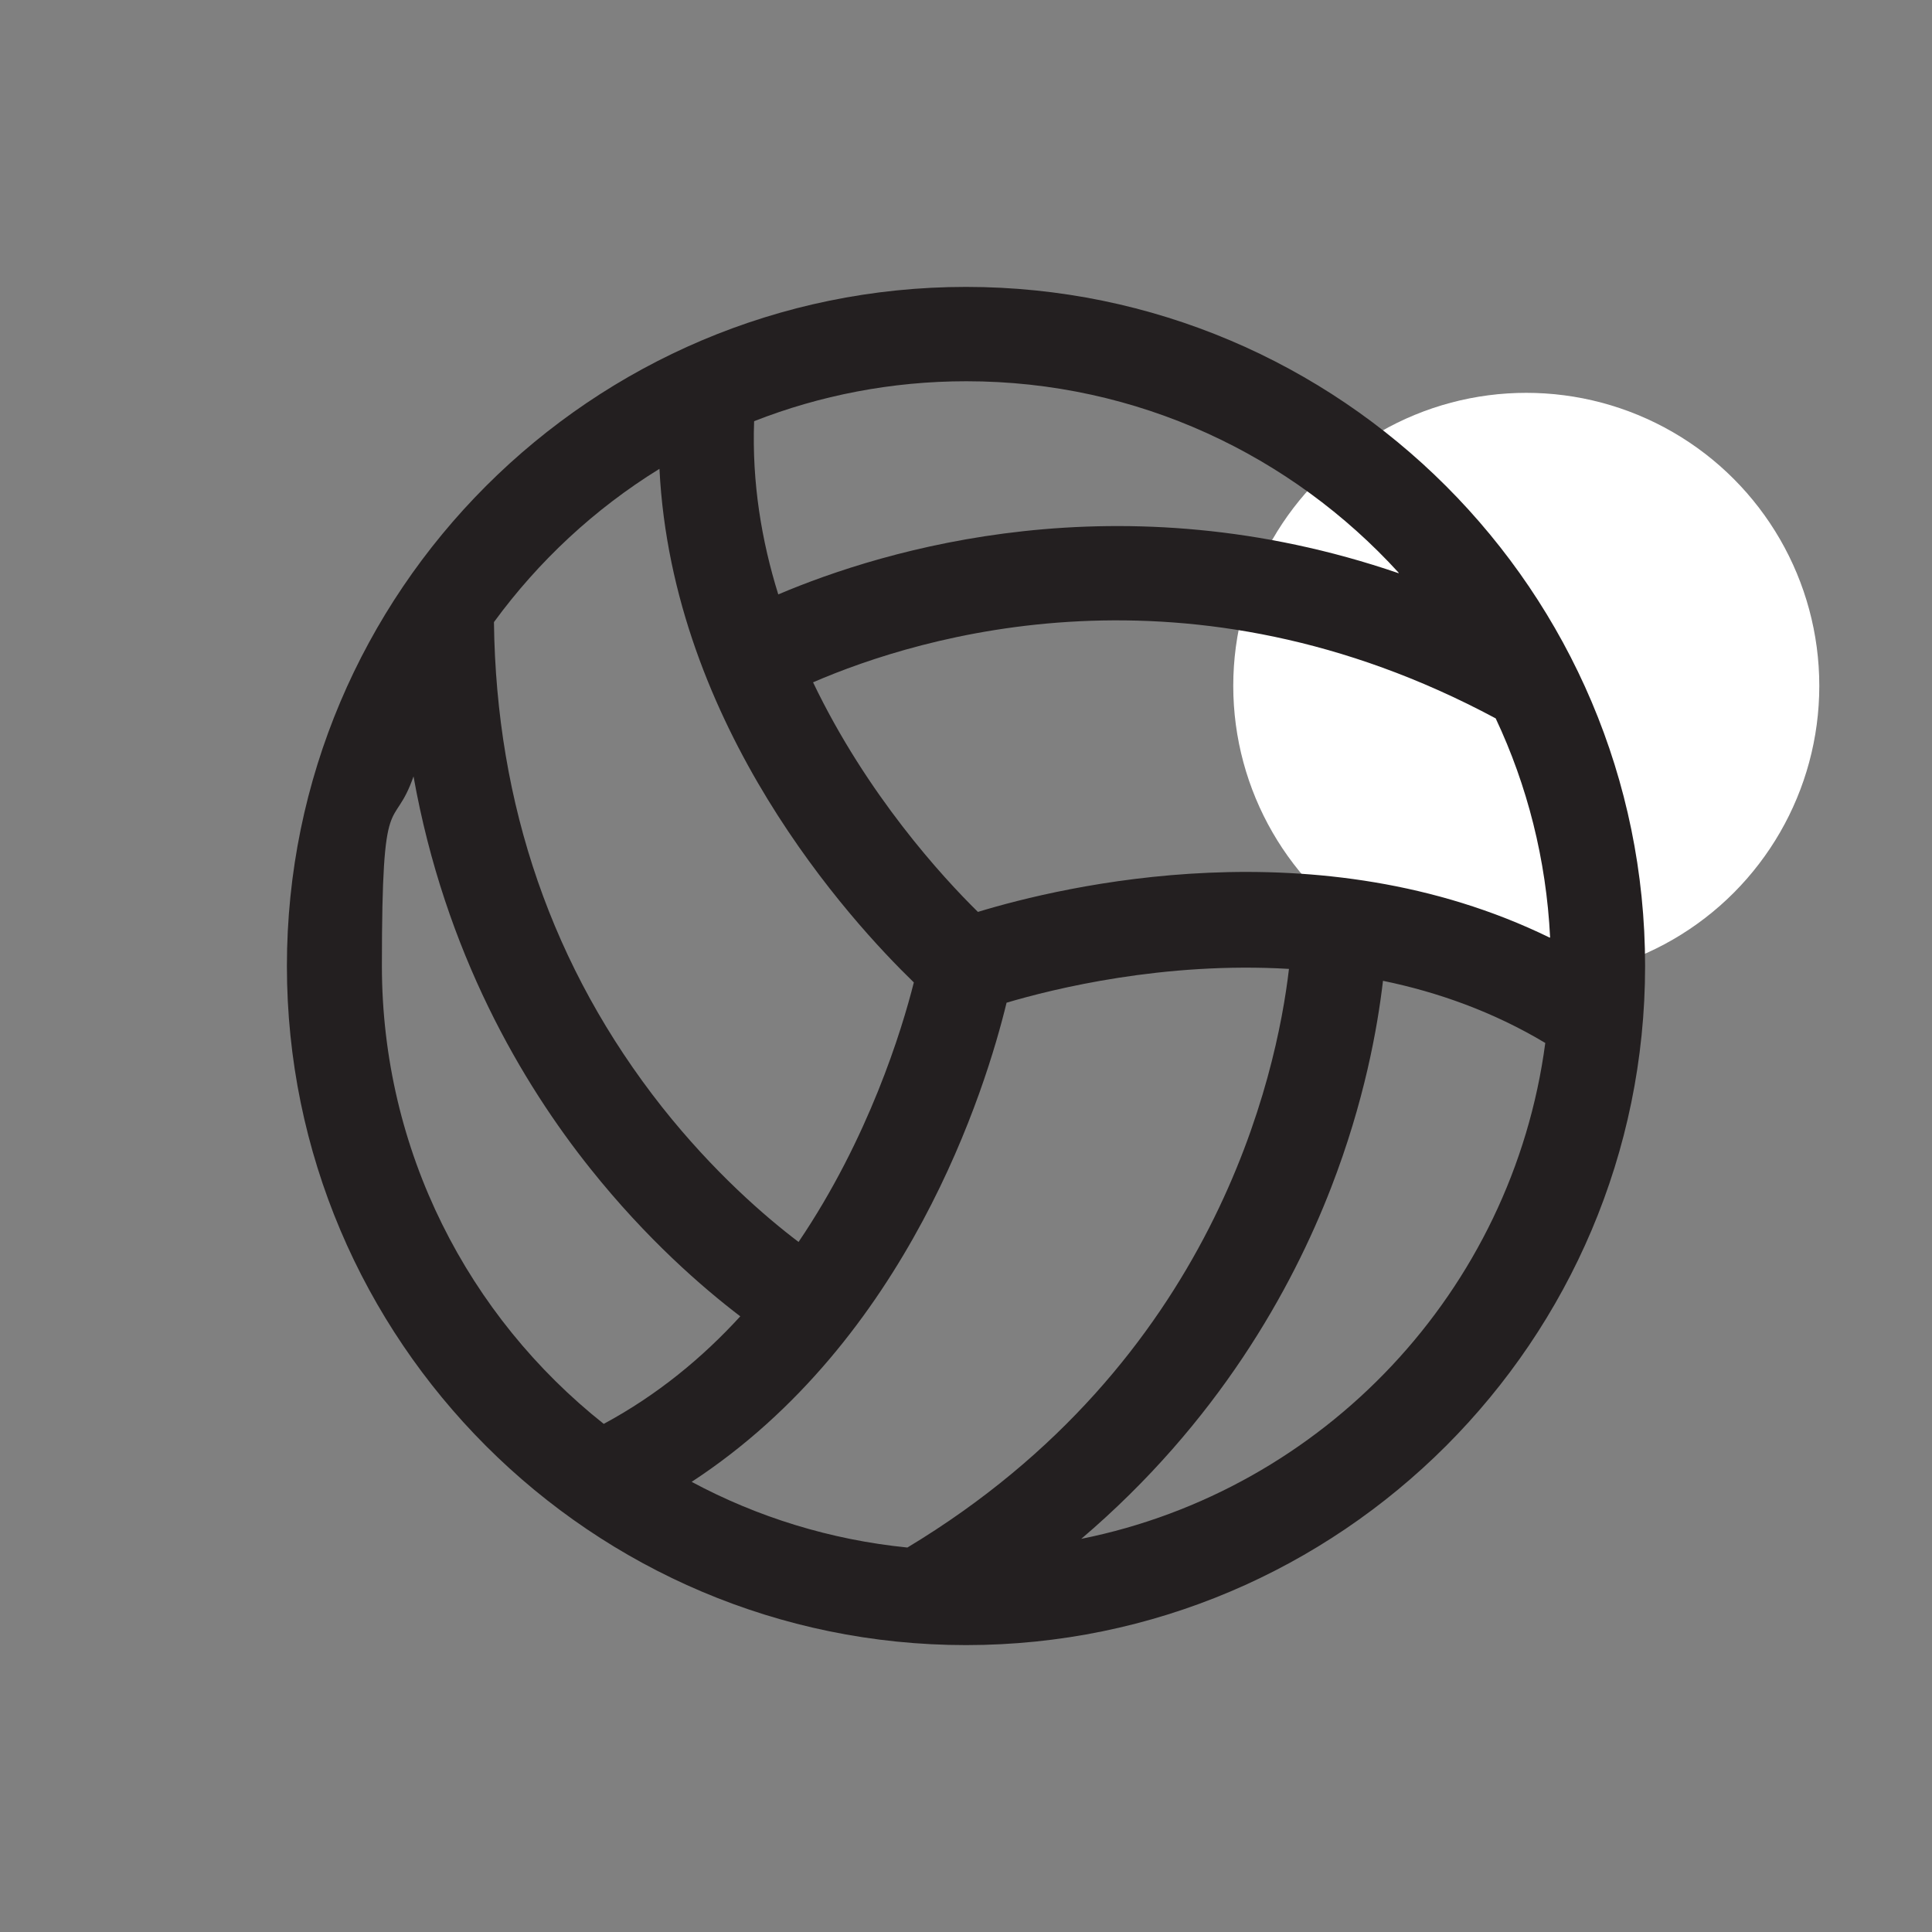
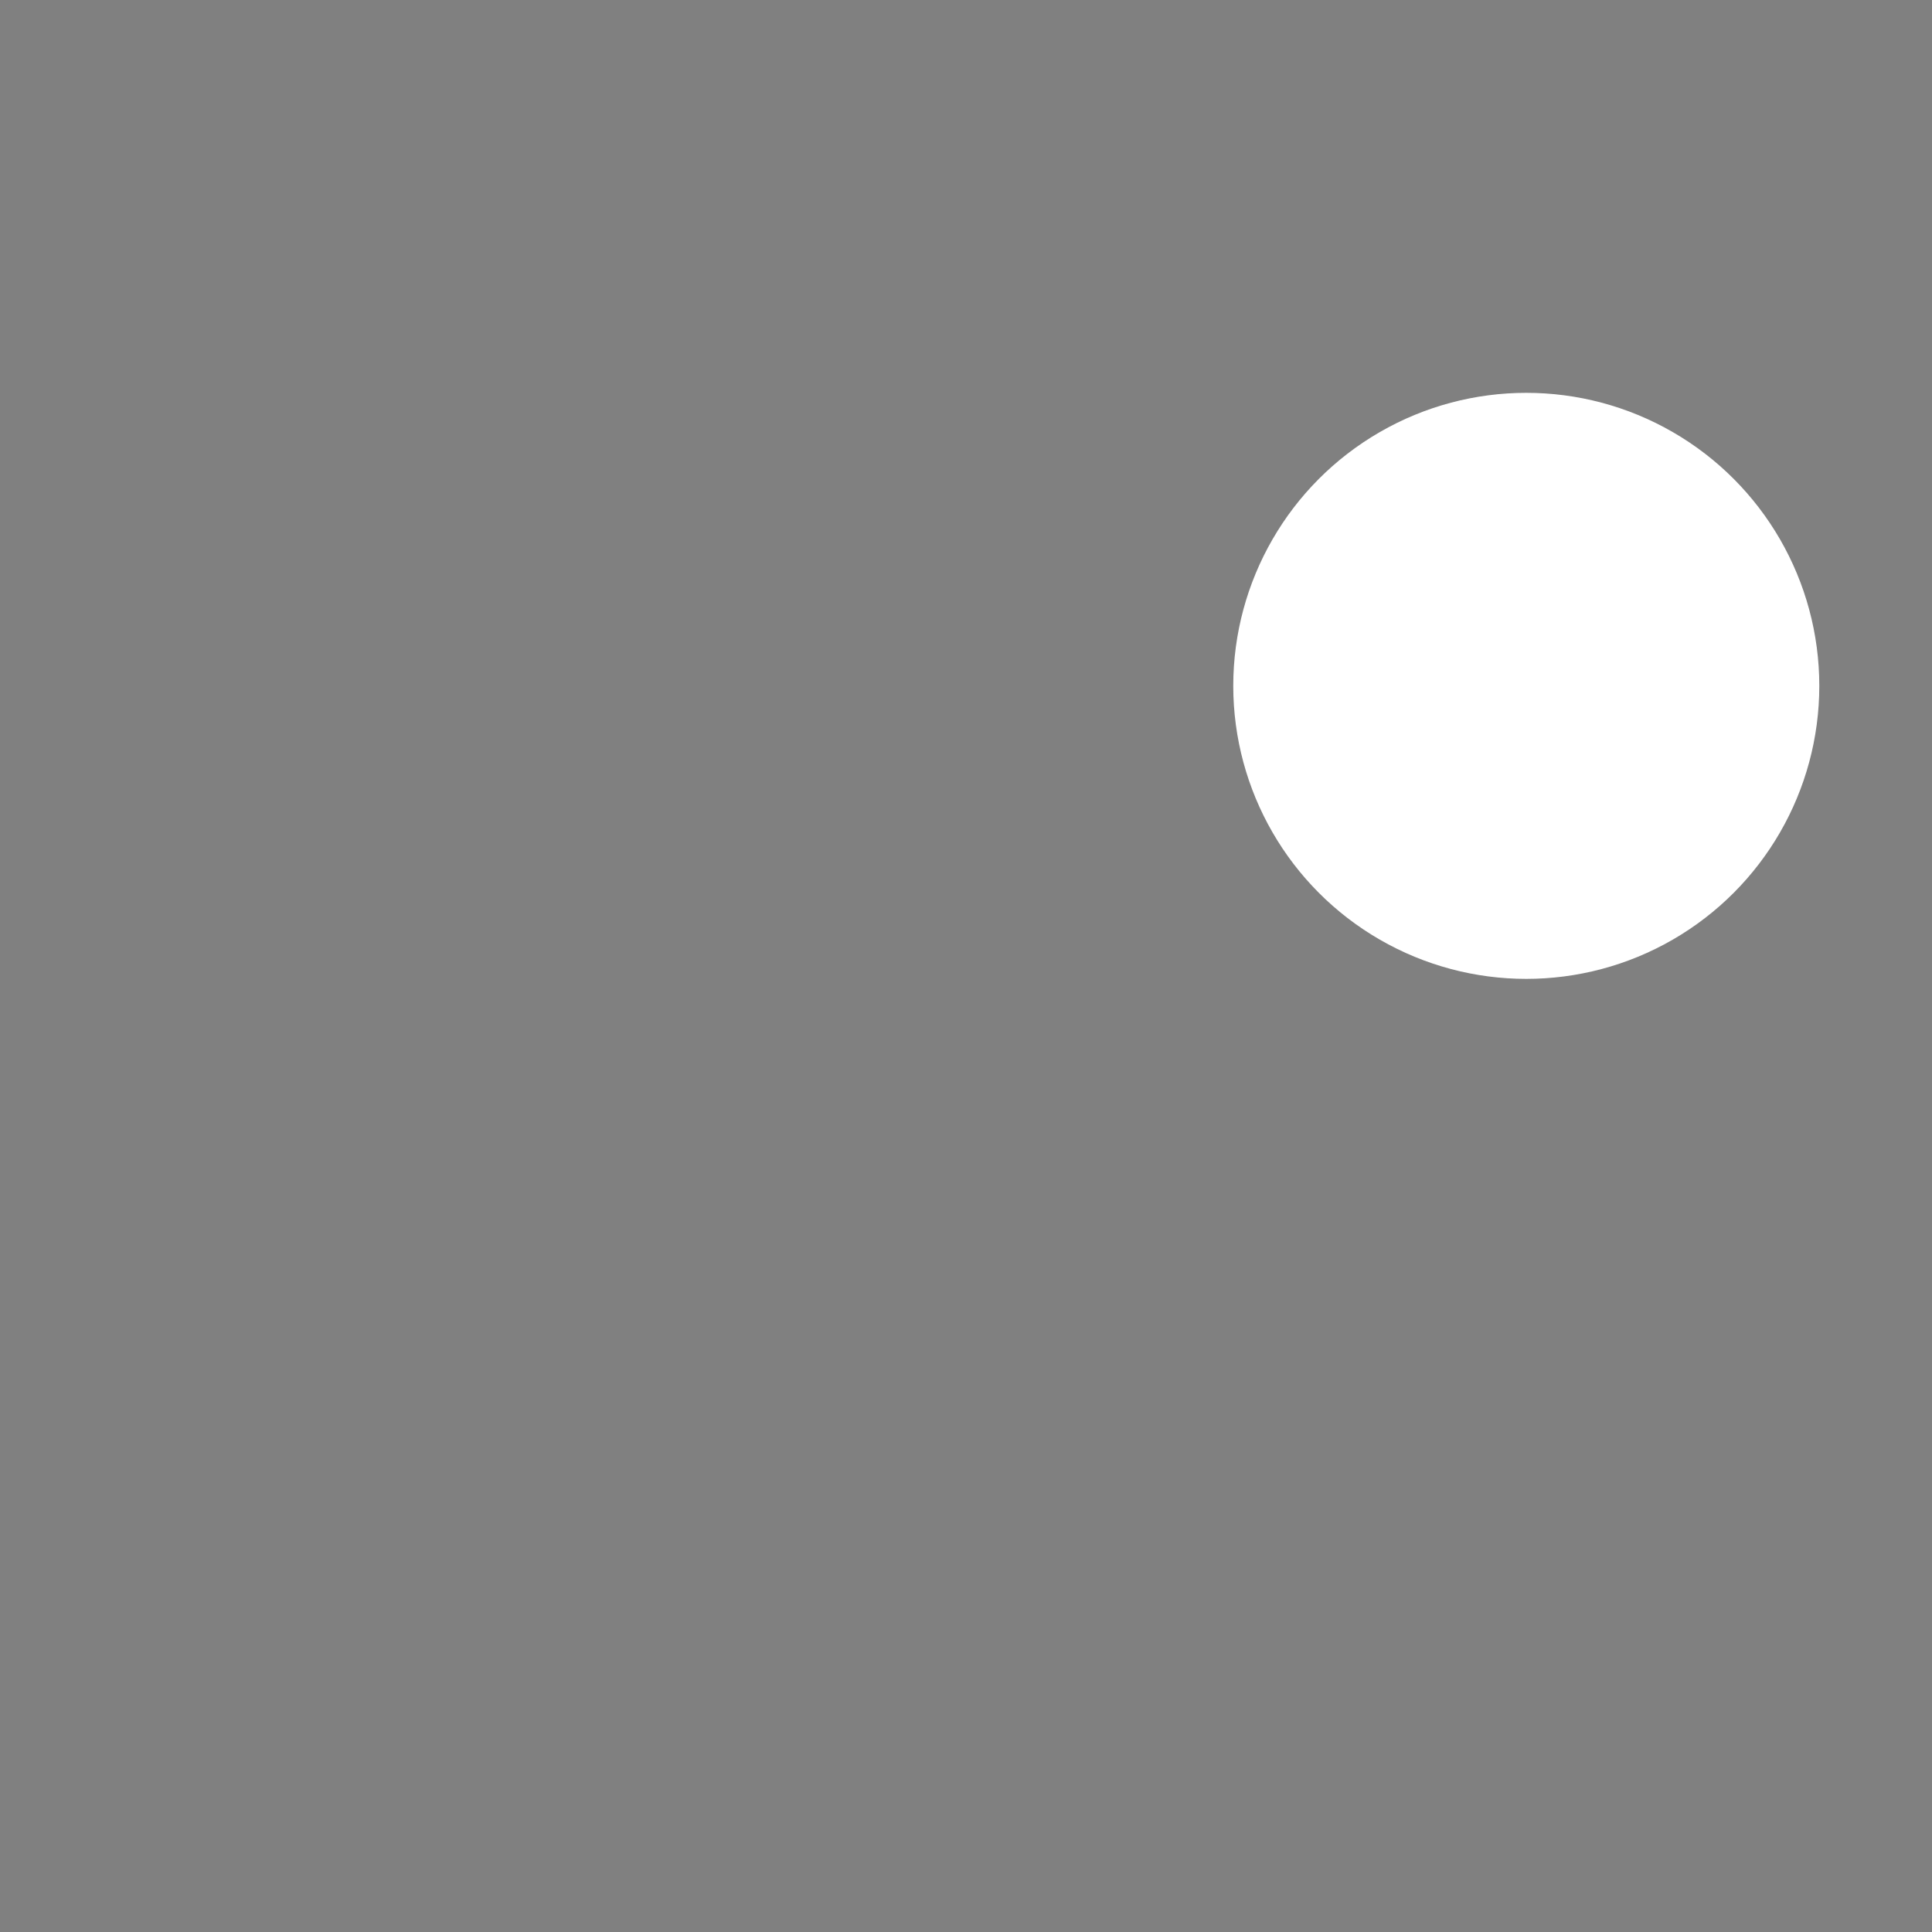
<svg xmlns="http://www.w3.org/2000/svg" id="Layer_1" version="1.1" viewBox="0 0 600 600">
  <rect x="0" y="0" width="600" height="600" fill="#808080" stroke="none" />
  <defs>
    <style>
      .st0 {
        fill: #fff;
      }

      .st1 {
        fill: #231f20;
      }
    </style>
  </defs>
  <circle class="st0" cx="474" cy="213" r="91" />
-   <path class="st1" d="M300,510.9c116.3,0,210.9-94.6,210.9-210.9s-94.6-210.9-210.9-210.9-210.9,94.6-210.9,210.9,94.6,210.9,210.9,210.9ZM312.6,311.4c14.5-4.3,48.8-12.8,87.7-10.5-3.8,32.7-23,122.2-118.5,179.7-24-2.4-46.7-9.5-67-20.4,67.3-44,91.4-122.4,97.8-148.8ZM481.3,291.2c-71.9-35.1-151.3-16-177.6-8-10.9-10.7-34.5-36.4-51.2-71.3,33.3-14.4,116.7-39.9,212,11.2,9.8,20.8,15.7,43.8,16.9,68ZM335.8,477.9c42.5-36.2,65.4-77.6,77.6-109.1,10.3-26.6,14.4-49.6,16.1-64.2,17,3.5,34.2,9.6,50.4,19.3-10.2,77-68.8,138.9-144.1,154ZM434.3,178c-86.5-29.6-159.6-7.4-192.6,6.6-5.2-16.7-8.2-34.7-7.5-53.8,20.4-8,42.7-12.4,65.9-12.4,53.2,0,101,23,134.3,59.5ZM204.8,145.6c4,80.2,59.4,140.5,79,159.5-3.7,14.7-14,48.4-35.8,80.6-10.3-7.8-26.4-21.7-42.4-41.9-34-43.1-51.5-93.7-52.2-150.6,13.9-19,31.3-35.2,51.4-47.6ZM128.4,241c9.8,55,33.9,95.6,55,122,17.4,21.8,34.7,36.8,46.5,45.8-11.7,12.8-25.7,24.4-42.4,33.4-42-33.3-68.9-84.7-68.9-142.3s3.5-40.5,9.9-59Z" />
</svg>